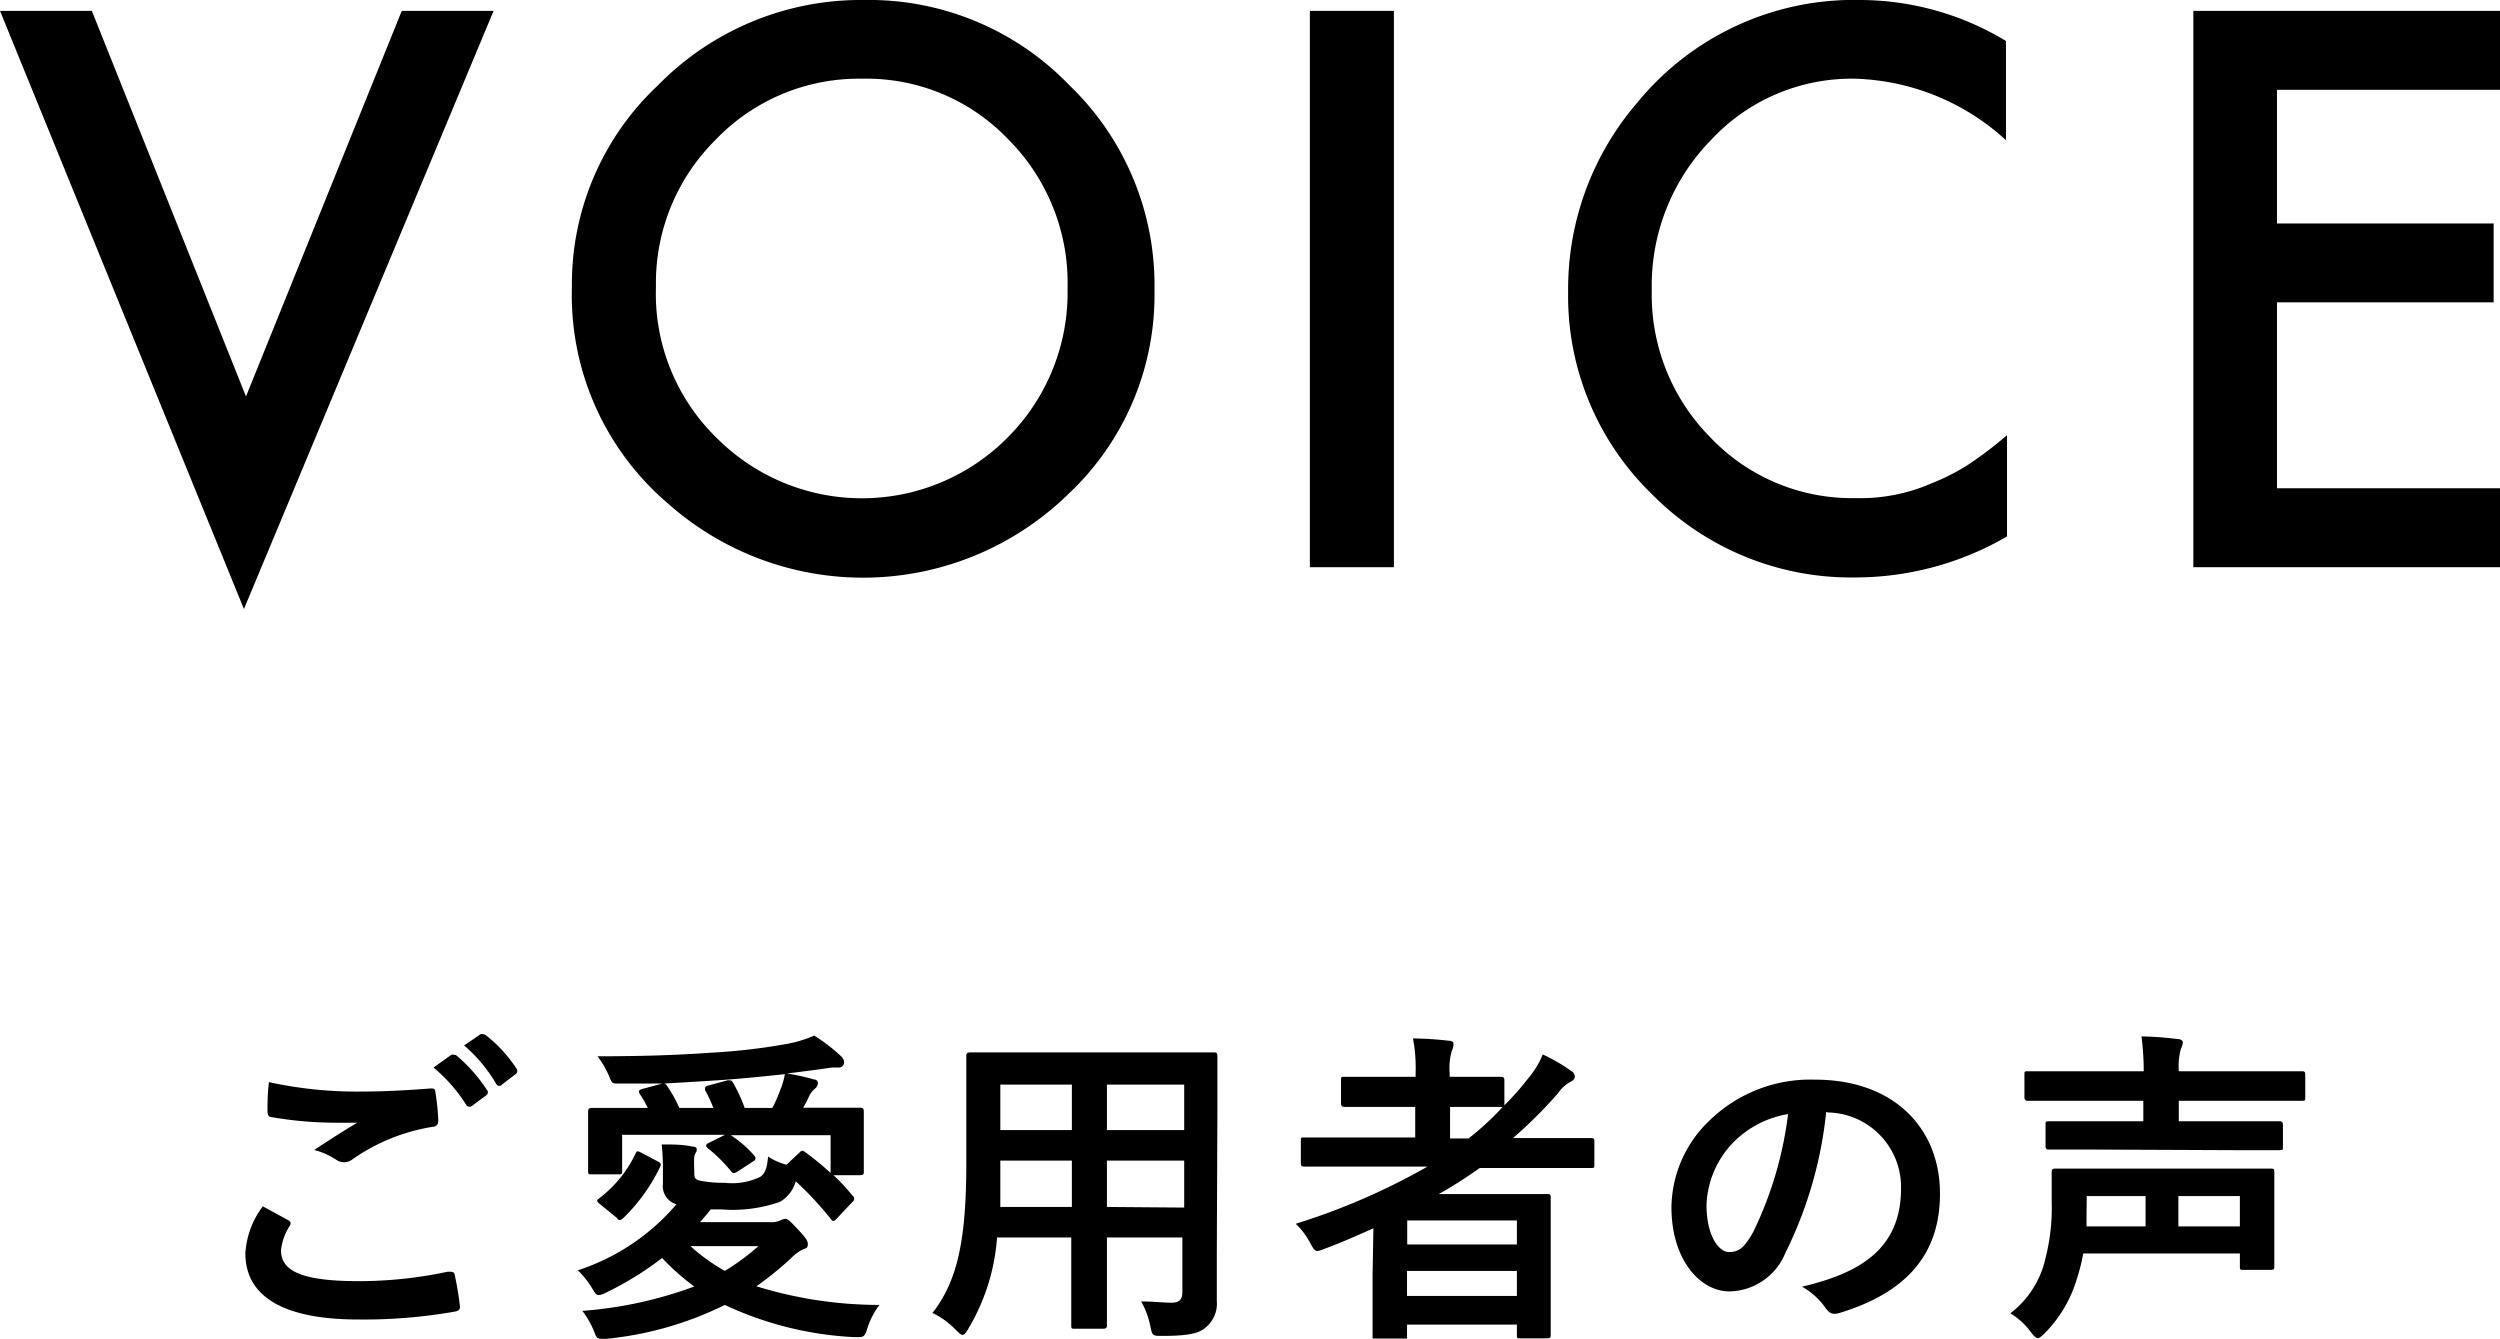
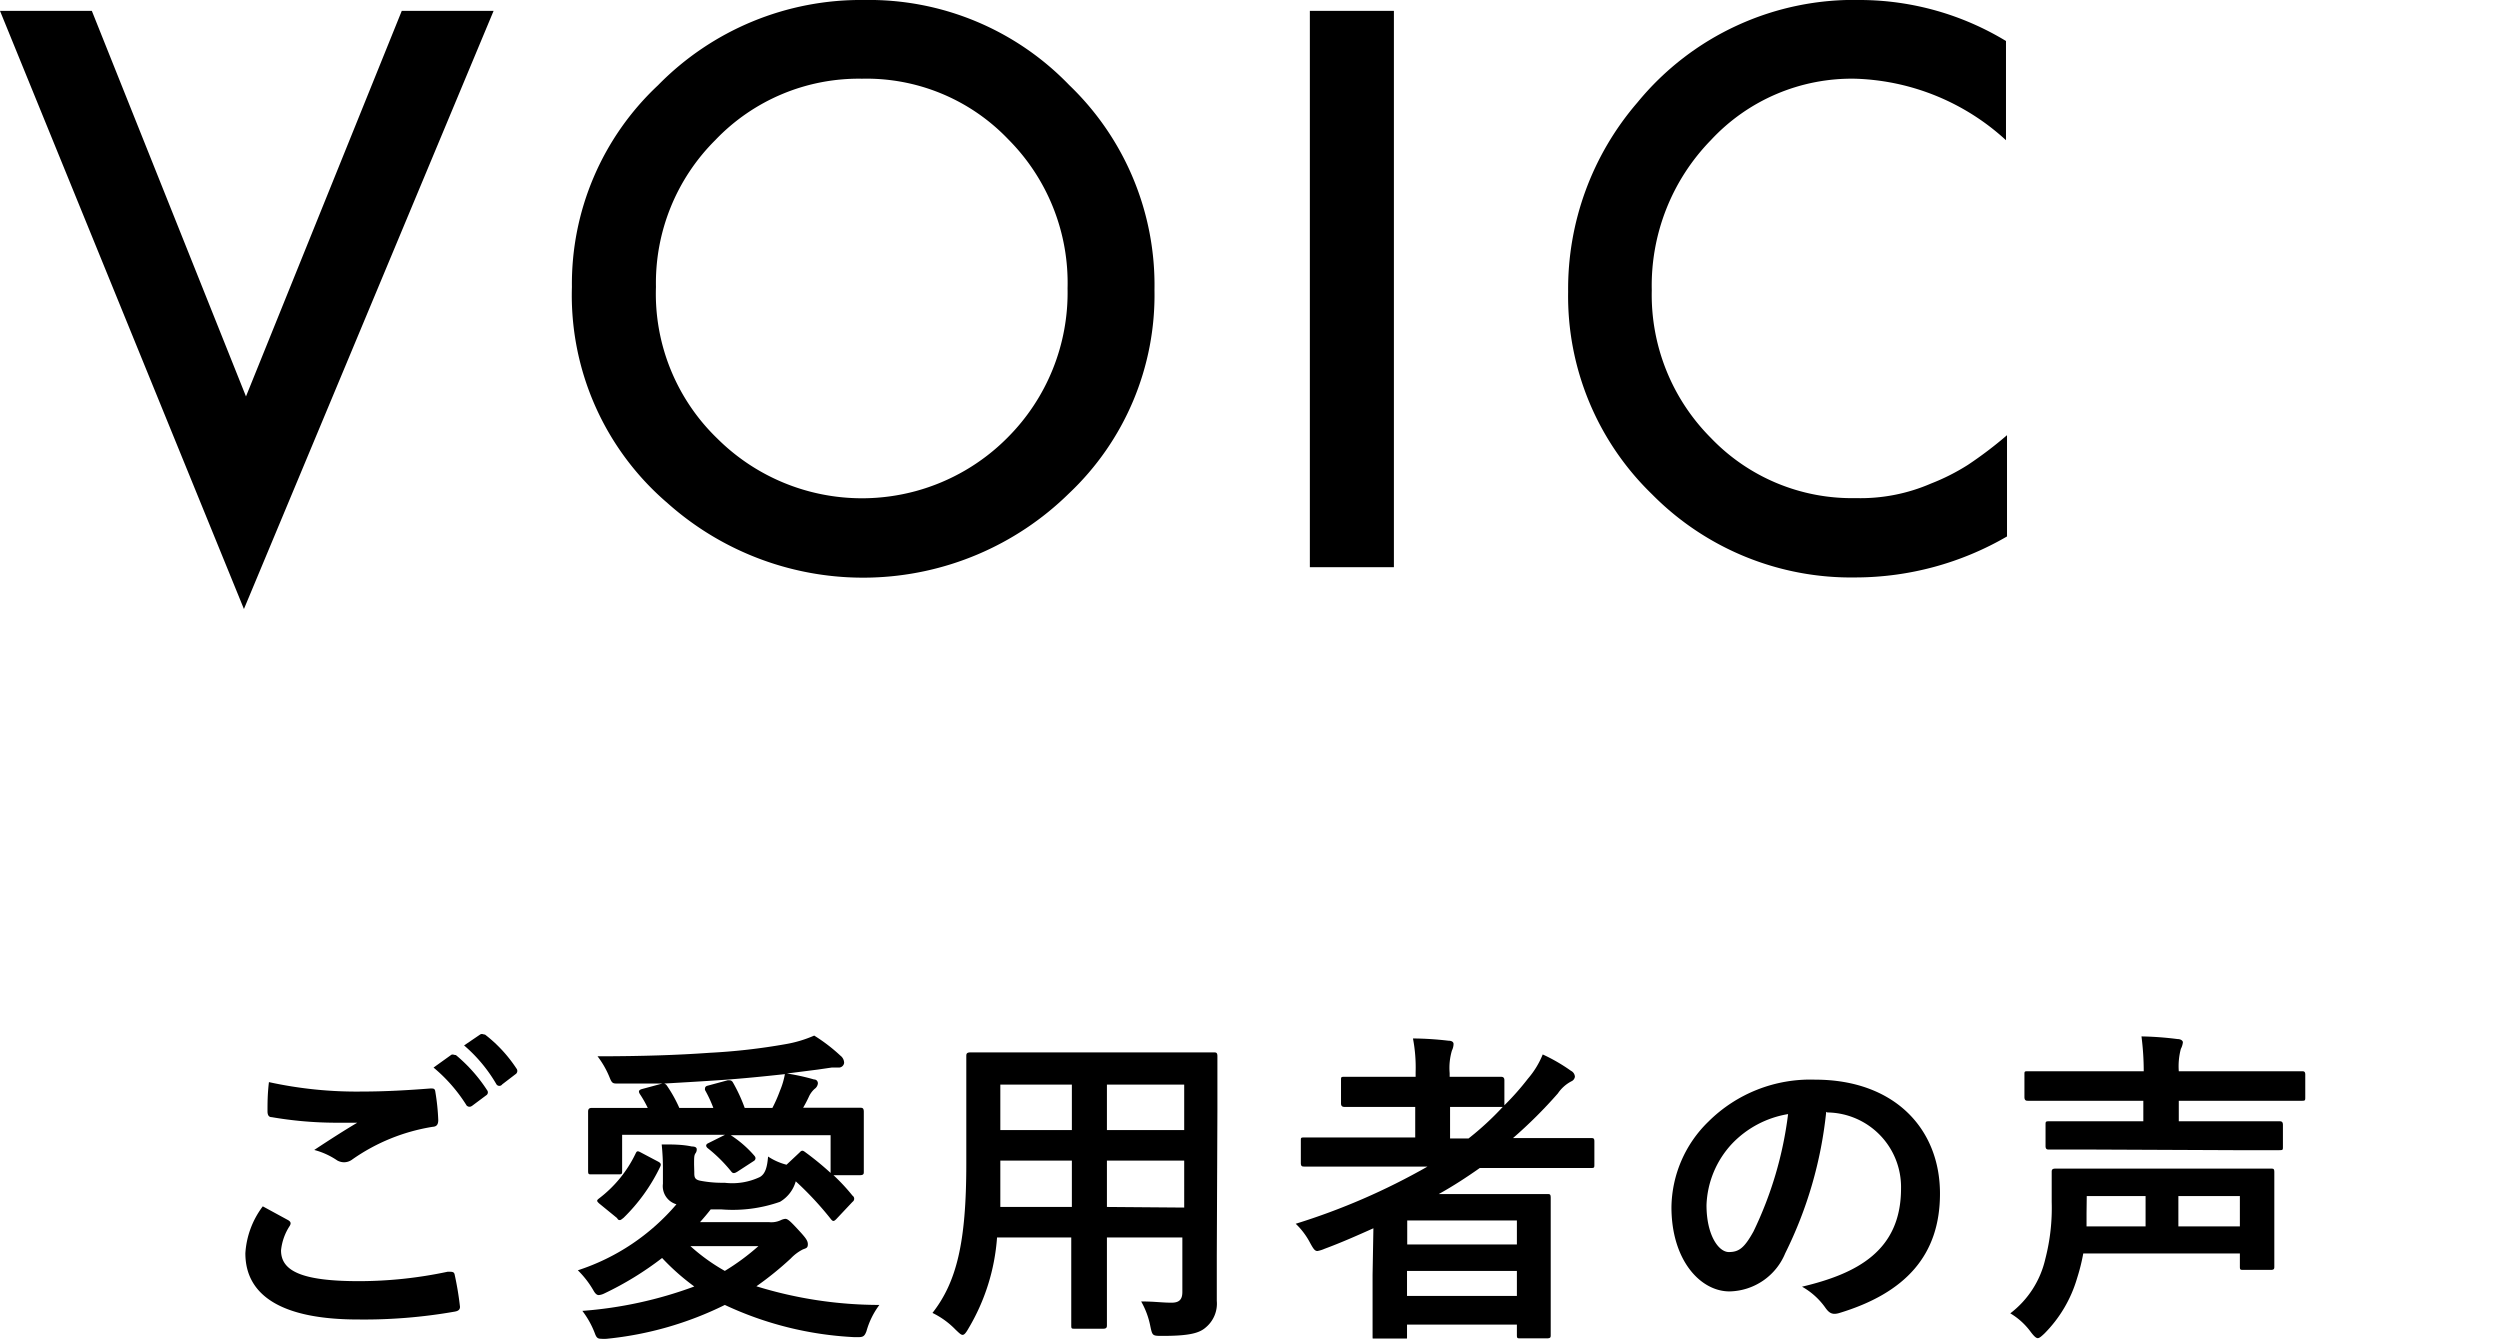
<svg xmlns="http://www.w3.org/2000/svg" width="121.96" height="65.3" viewBox="0 0 121.96 65.3">
  <g id="b0144aaa-8507-4ca6-8dc5-25dd937eaccc" data-name="レイヤー 2">
    <g id="b1fb3356-e1b9-4439-9c46-a34e4213775c" data-name="メインデザイン">
      <g>
        <g>
-           <path d="M4.48.53,12,19.34,19.6.53h4.48L11.9,29.71,0,.53Z" />
+           <path d="M4.48.53,12,19.34,19.6.53h4.48L11.9,29.71,0,.53" />
          <path d="M27.9,14a13.28,13.28,0,0,1,4.2-9.84A13.85,13.85,0,0,1,42.16,0a13.56,13.56,0,0,1,10,4.15,13.52,13.52,0,0,1,4.16,10,13.31,13.31,0,0,1-4.18,9.93,14.33,14.33,0,0,1-19.58.46A13.34,13.34,0,0,1,27.9,14ZM32,14a9.81,9.81,0,0,0,3,7.4,10,10,0,0,0,14.15-.05,10,10,0,0,0,2.93-7.28,9.92,9.92,0,0,0-2.9-7.28,9.56,9.56,0,0,0-7.13-2.95,9.67,9.67,0,0,0-7.16,3A9.83,9.83,0,0,0,32,14Z" />
          <path d="M68,.53V27.67h-4.1V.53Z" />
          <path d="M97.86,2V6.84a11.37,11.37,0,0,0-7.35-3,9.37,9.37,0,0,0-7.05,3,10.16,10.16,0,0,0-2.88,7.32,9.88,9.88,0,0,0,2.88,7.2,9.52,9.52,0,0,0,7.07,2.94,8.64,8.64,0,0,0,3.67-.71A10.39,10.39,0,0,0,96,22.68a19.31,19.31,0,0,0,1.91-1.45v4.94a14.74,14.74,0,0,1-7.38,2,13.64,13.64,0,0,1-9.94-4.06,13.45,13.45,0,0,1-4.09-9.88A13.92,13.92,0,0,1,79.88,5,13.65,13.65,0,0,1,90.79,0,13.8,13.8,0,0,1,97.86,2Z" />
-           <path d="M122,4.38H111.08V10.9h10.57v3.85H111.08v9.07H122v3.85H107V.53h15Z" />
        </g>
        <g>
          <path d="M14.05,59.52c.14.08.16.16.08.29A2.66,2.66,0,0,0,13.71,61c0,1,1,1.5,3.8,1.5a20.83,20.83,0,0,0,4.33-.46c.23,0,.31,0,.34.14a15.11,15.11,0,0,1,.26,1.57c0,.14-.08.21-.28.24a25.53,25.53,0,0,1-4.69.38c-3.69,0-5.5-1.15-5.5-3.23a4.22,4.22,0,0,1,.85-2.29Zm3.62-6.27c1.16,0,2.3-.07,3.33-.15.16,0,.22,0,.24.18a10.61,10.61,0,0,1,.14,1.36c0,.22-.08.32-.27.33a9.4,9.4,0,0,0-3.92,1.59.67.67,0,0,1-.4.14.69.69,0,0,1-.34-.09,3.62,3.62,0,0,0-1.12-.51c.83-.55,1.54-1,2.1-1.33-.36,0-.85,0-1.17,0a18.64,18.64,0,0,1-3-.27c-.14,0-.21-.09-.21-.29,0-.38,0-.84.07-1.42A20,20,0,0,0,17.67,53.25ZM22,51.47c.08-.06.14,0,.24,0a7.6,7.6,0,0,1,1.52,1.71.17.17,0,0,1-.05.26l-.67.5c-.11.08-.19.06-.27,0a7.72,7.72,0,0,0-1.62-1.86Zm1.42-1c.1-.06.15,0,.24,0a6.77,6.77,0,0,1,1.53,1.65.19.19,0,0,1-.05.29l-.64.49a.17.17,0,0,1-.28,0A7.34,7.34,0,0,0,22.64,51Z" />
          <path d="M33.87,57.17c0,.24,0,.37.29.43a5.7,5.7,0,0,0,1.19.1,3.14,3.14,0,0,0,1.72-.28c.28-.16.36-.52.4-1a2.94,2.94,0,0,0,.9.4l.64-.6c.11-.12.16-.1.29,0a14.36,14.36,0,0,1,1.22,1V55.38H35.65a5.38,5.38,0,0,1,1.15,1c.07.08.08.16,0,.24l-.83.54c-.13.08-.21.1-.29,0A7.23,7.23,0,0,0,34.51,56c-.08-.08-.08-.15,0-.21l.86-.43H30.35v1.76c0,.14,0,.17-.17.17H28.86c-.14,0-.17,0-.17-.17s0-.24,0-1.59V55c0-.46,0-.67,0-.75s0-.2.17-.2.64,0,2.12,0h.62a5.13,5.13,0,0,0-.38-.67c-.08-.13-.07-.2.09-.25l1-.27c-.84,0-1.57,0-2.16,0-.24,0-.29,0-.4-.27a4.44,4.44,0,0,0-.6-1.06c2.16,0,3.94-.06,5.46-.17a30,30,0,0,0,3.7-.42,6,6,0,0,0,1.41-.42A8.28,8.28,0,0,1,41,51.5a.45.45,0,0,1,.18.35.26.26,0,0,1-.27.23h-.34l-.69.1-1.49.19a10.4,10.4,0,0,1,1.32.29c.13,0,.19.1.19.19a.37.37,0,0,1-.16.27,1.17,1.17,0,0,0-.26.34,6.36,6.36,0,0,1-.3.58h.66c1.48,0,2,0,2.11,0s.19,0,.19.2,0,.29,0,.65v.68c0,1.34,0,1.52,0,1.6s0,.16-.19.16H40.66a9.51,9.51,0,0,1,.93,1,.18.18,0,0,1,0,.3l-.8.85c-.11.11-.16.11-.25,0a15.72,15.72,0,0,0-1.72-1.85,1.69,1.69,0,0,1-.77,1A6.94,6.94,0,0,1,35.2,59h-.53c-.17.22-.35.43-.52.62h3.36a1.08,1.08,0,0,0,.57-.09.68.68,0,0,1,.23-.07c.12,0,.25.12.62.52s.48.54.48.72-.08.19-.24.25a2.17,2.17,0,0,0-.59.44,15.89,15.89,0,0,1-1.68,1.36,20.34,20.34,0,0,0,6,.91,3.87,3.87,0,0,0-.63,1.28c-.08.21-.14.29-.37.29l-.25,0a16.78,16.78,0,0,1-6.29-1.57,16.69,16.69,0,0,1-5.75,1.65,1.74,1.74,0,0,1-.29,0c-.17,0-.22-.07-.28-.21a4.36,4.36,0,0,0-.63-1.15,20,20,0,0,0,5.46-1.19,11.25,11.25,0,0,1-1.57-1.39,15.52,15.52,0,0,1-2.82,1.73.77.77,0,0,1-.27.08c-.09,0-.17-.07-.25-.21a4.57,4.57,0,0,0-.77-1A10.65,10.65,0,0,0,33,58.75a.92.92,0,0,1-.66-1v-.61a11.38,11.38,0,0,0-.06-1.31c.53,0,1,0,1.47.1.21,0,.24.08.24.14a.31.31,0,0,1-.06.19c-.07.1-.07.21-.07.56Zm-1.76-.5c.13.07.15.13.1.24a8.78,8.78,0,0,1-1.79,2.5c-.08.06-.13.11-.18.11s-.08,0-.14-.1l-.87-.71c-.13-.12-.13-.15,0-.25A6,6,0,0,0,31,56.29c.06-.13.09-.16.24-.08Zm5.57-2.62a6.92,6.92,0,0,0,.37-.84,3.78,3.78,0,0,0,.24-.81c-1,.11-2.1.22-3.12.29s-1.92.12-2.77.17a.25.25,0,0,1,.14.11,6.64,6.64,0,0,1,.6,1.08H34.8a6.27,6.27,0,0,0-.41-.88c0-.1,0-.16.11-.2l1-.27c.14,0,.17,0,.24.08a7.91,7.91,0,0,1,.59,1.27Zm-4,6.74A9.33,9.33,0,0,0,35.36,62,11.24,11.24,0,0,0,37,60.79Z" />
          <path d="M59.36,61.25c0,.74,0,1.55,0,2.21a1.51,1.51,0,0,1-.53,1.29c-.31.28-.79.42-2.11.42-.5,0-.5,0-.6-.46a3.94,3.94,0,0,0-.45-1.22c.66,0,1,.06,1.49.06.37,0,.52-.16.52-.52V60.37H54v1.9c0,1.56,0,2.28,0,2.37s0,.18-.18.18H52.43c-.16,0-.17,0-.17-.18s0-.81,0-2.37v-1.9H48.64a10.07,10.07,0,0,1-1.39,4.43c-.13.23-.21.32-.29.32s-.16-.08-.34-.25a4,4,0,0,0-1.13-.82c1.17-1.5,1.65-3.41,1.65-7.27V54.16c0-1.67,0-2.53,0-2.63s0-.19.2-.19.65,0,2.19,0H57c1.55,0,2.1,0,2.21,0s.18,0,.18.19,0,1,0,2.63Zm-7.07-2.37V56.62H48.8v.18c0,.77,0,1.46,0,2.08Zm0-3.75V52.91H48.8v2.22ZM54,52.91v2.22h3.77V52.91Zm3.77,6V56.62H54v2.26Z" />
          <path d="M67,59.92c-.78.35-1.57.7-2.38,1a1.56,1.56,0,0,1-.35.11c-.13,0-.2-.11-.36-.4a3.55,3.55,0,0,0-.7-.93,32.28,32.28,0,0,0,6.43-2.79h-4c-1.4,0-1.89,0-2,0s-.18,0-.18-.18V55.65c0-.15,0-.16.18-.16s.58,0,2,0h3.4V54H67.6c-1.44,0-1.94,0-2,0s-.18,0-.18-.17V52.7c0-.16,0-.17.18-.17s.59,0,2,0h1.46v-.23a7.52,7.52,0,0,0-.13-1.64,15.73,15.73,0,0,1,1.73.11c.16,0,.25.06.25.16a.76.76,0,0,1-.08.32,3,3,0,0,0-.11,1.1v.18h.48c1.44,0,1.92,0,2,0s.19,0,.19.17v1.22a12.88,12.88,0,0,0,1.15-1.3,4.21,4.21,0,0,0,.72-1.18,8.45,8.45,0,0,1,1.38.8.34.34,0,0,1,.19.29.29.29,0,0,1-.17.22,1.8,1.8,0,0,0-.66.59,22.51,22.51,0,0,1-2.19,2.18h1.81c1.4,0,1.9,0,2,0s.16,0,.16.16V56.8c0,.16,0,.18-.16.18s-.6,0-2,0H72.19c-.64.45-1.28.87-2,1.27h3.12c1.36,0,2,0,2.15,0s.19,0,.19.19,0,.58,0,2.16v1.6c0,2.37,0,2.83,0,2.93s0,.16-.19.16H74.18c-.16,0-.18,0-.18-.16v-.51H68.64v.57c0,.16,0,.18-.18.18H67.14c-.16,0-.18,0-.18-.18s0-.62,0-3Zm1.65-.38v1.17H74V59.54ZM74,63.22V62H68.64v1.22ZM73.22,54c-.1,0-.58,0-2,0h-.48v1.54h.9A14.33,14.33,0,0,0,73.31,54Z" />
          <path d="M89.09,54.24a20.1,20.1,0,0,1-2,6.9A3,3,0,0,1,84.37,63c-1.41,0-2.83-1.51-2.83-4.11a5.92,5.92,0,0,1,1.8-4.17,7.05,7.05,0,0,1,5.21-2.05c3.84,0,6.09,2.37,6.09,5.56,0,3-1.68,4.85-4.93,5.83-.33.09-.48,0-.68-.29a3.46,3.46,0,0,0-1.12-1c2.7-.64,4.83-1.76,4.83-4.79a3.64,3.64,0,0,0-3.59-3.71ZM84.5,55.79a4.62,4.62,0,0,0-1.25,3c0,1.47.59,2.29,1.09,2.29s.76-.21,1.2-1a18.29,18.29,0,0,0,1.69-5.73A4.87,4.87,0,0,0,84.5,55.79Z" />
          <path d="M101.63,61.15a9.57,9.57,0,0,1-.3,1.2,6.35,6.35,0,0,1-1.6,2.71c-.15.14-.24.22-.32.22s-.18-.09-.34-.3a3.35,3.35,0,0,0-1-.91,4.63,4.63,0,0,0,1.71-2.66,9.88,9.88,0,0,0,.31-2.77c0-.93,0-1.38,0-1.46s0-.17.17-.17.67,0,2.24,0h6.07c1.55,0,2.11,0,2.22,0s.16,0,.16.17,0,.47,0,1.4v1.85c0,.9,0,1.25,0,1.35s0,.17-.16.17h-1.34c-.16,0-.18,0-.18-.17v-.63Zm.55-5.07c-1.57,0-2.12,0-2.21,0s-.18,0-.18-.17V54.88c0-.16,0-.18.18-.18s.64,0,2.21,0h2.38v-1H101c-1.46,0-2,0-2.07,0s-.17,0-.17-.18v-1.1c0-.15,0-.16.17-.16s.61,0,2.07,0h3.58a13.49,13.49,0,0,0-.11-1.7,16,16,0,0,1,1.76.13c.16,0,.26.08.26.16a.9.9,0,0,1-.1.32,3.34,3.34,0,0,0-.1,1.09h3.93c1.47,0,2,0,2.08,0s.16,0,.16.16v1.1c0,.16,0,.18-.16.18s-.61,0-2.08,0h-3.93v1H109c1.55,0,2.08,0,2.18,0s.19,0,.19.18v1.06c0,.16,0,.17-.19.17s-.63,0-2.18,0Zm-.39,3.1c0,.21,0,.44,0,.65h2.88V58.35h-2.87Zm4.48-.83v1.48h3V58.35Z" />
        </g>
      </g>
    </g>
  </g>
</svg>